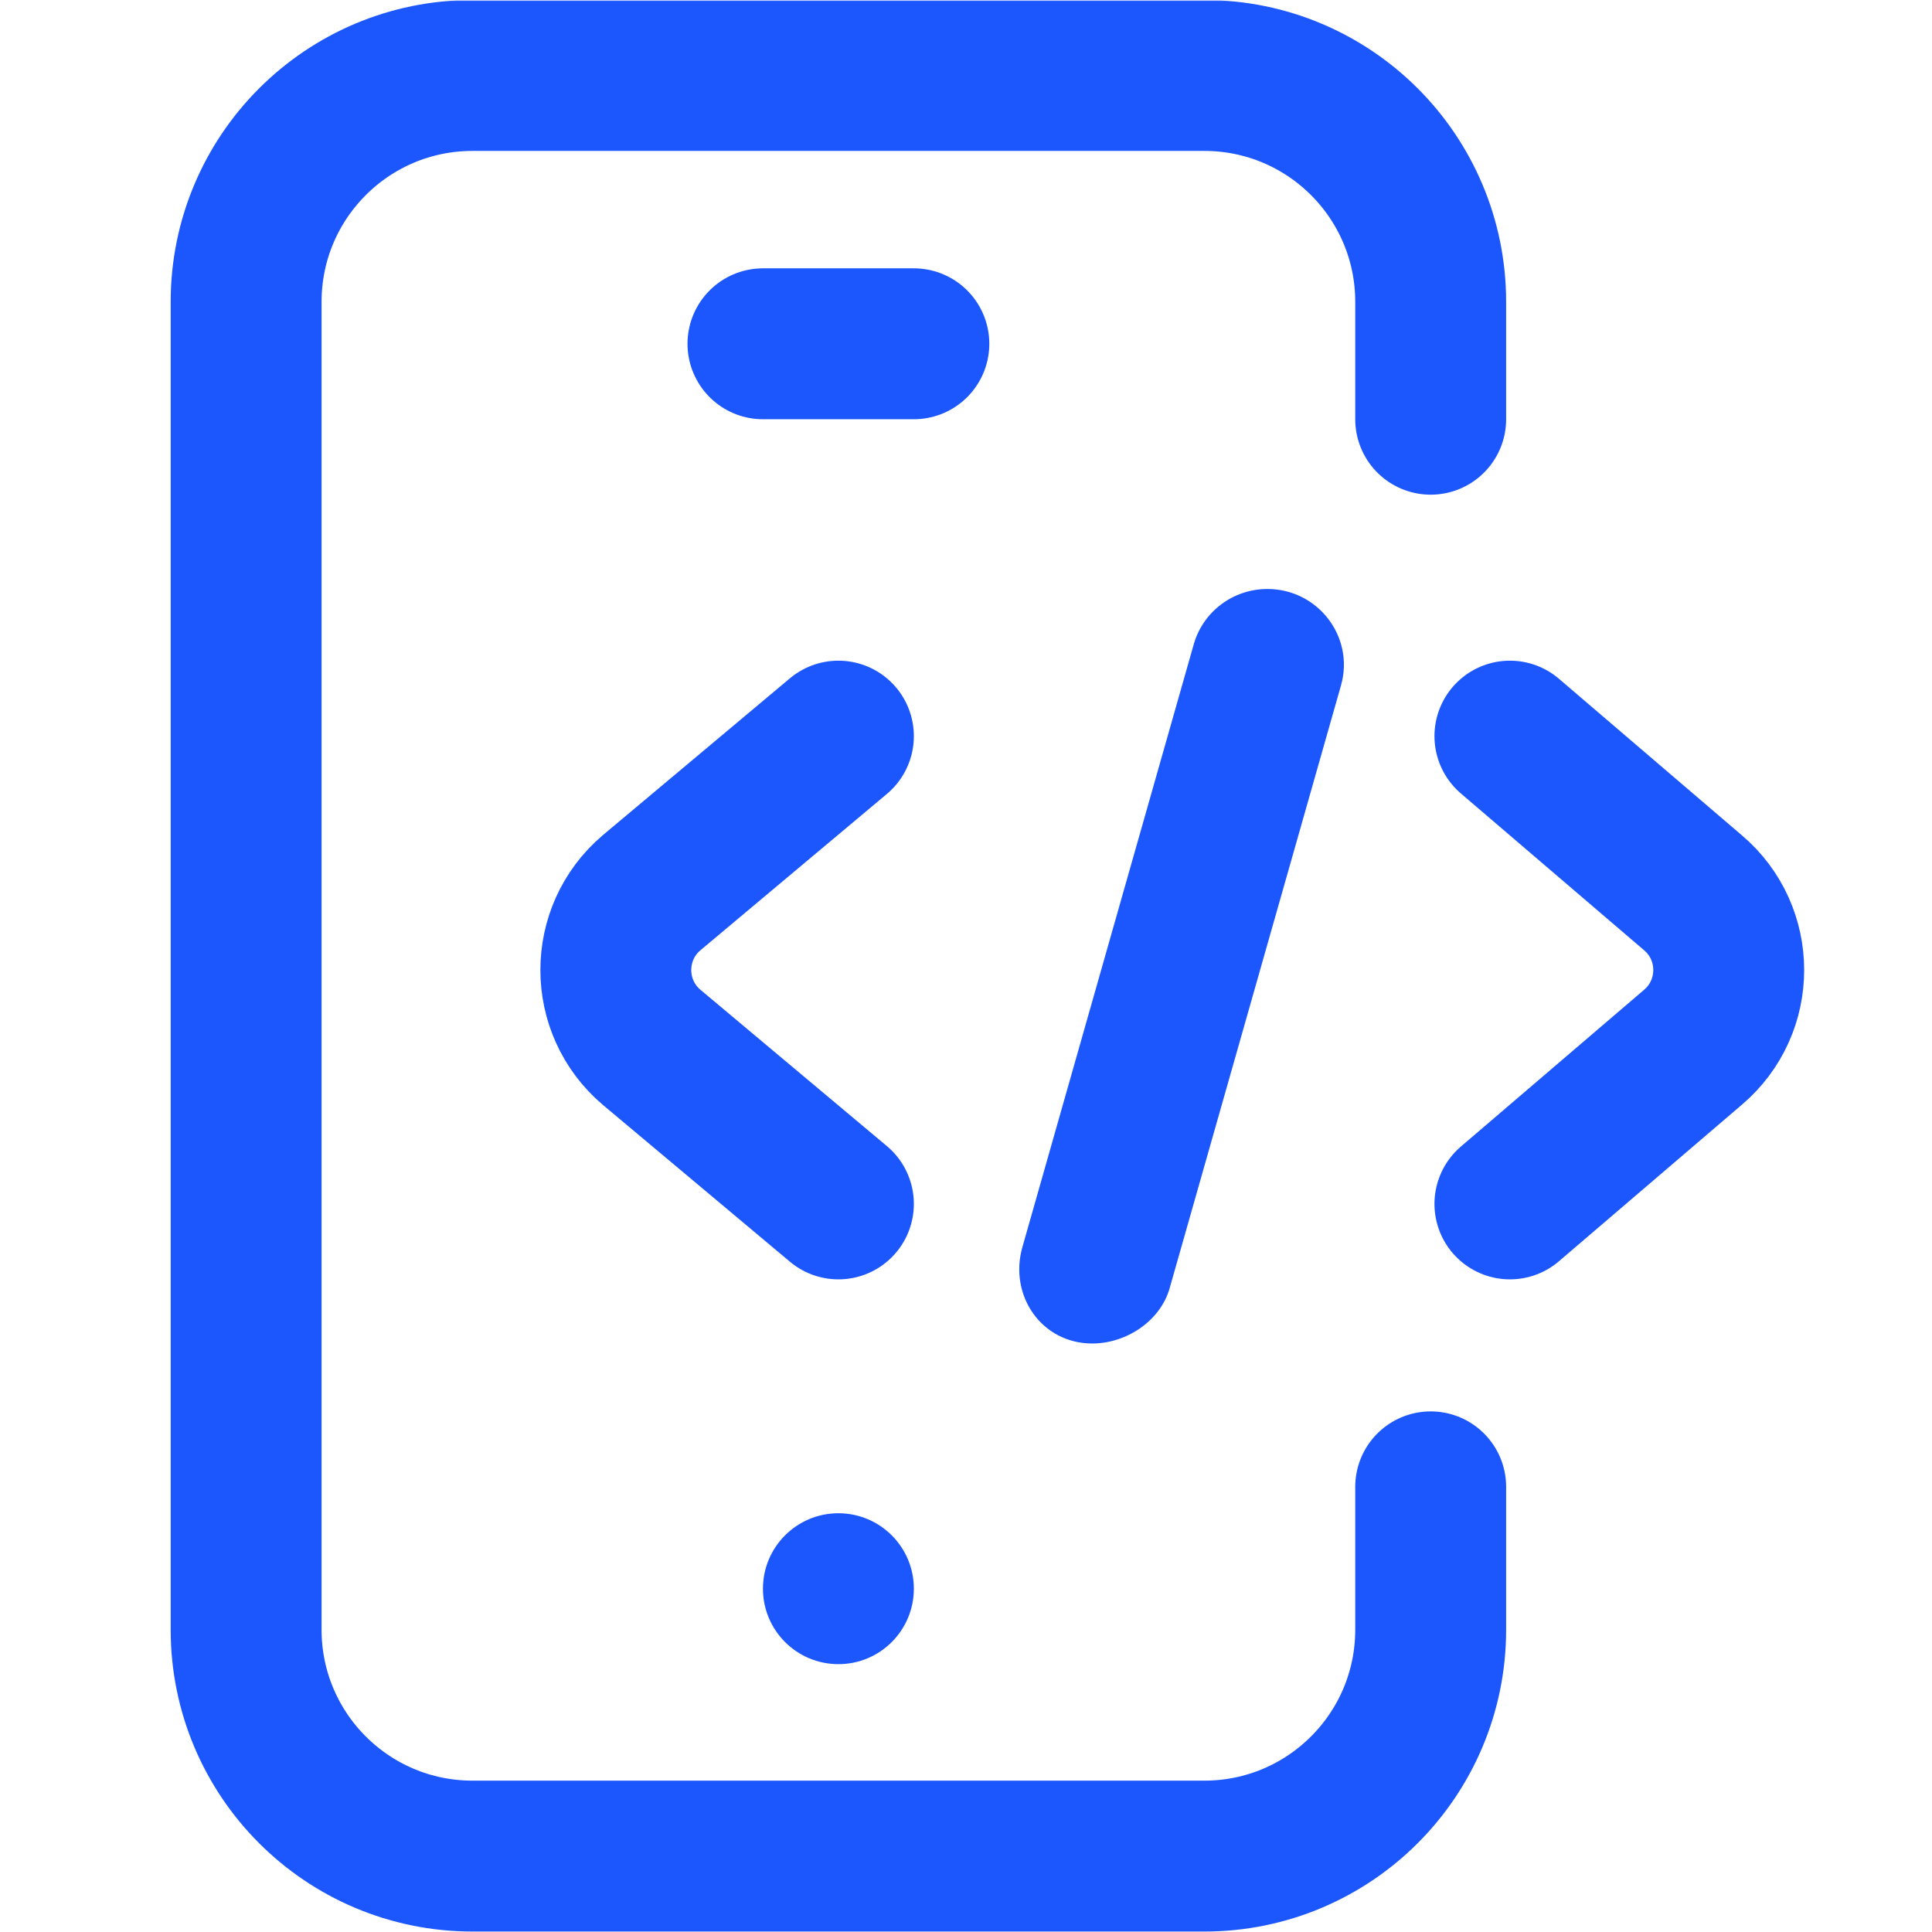
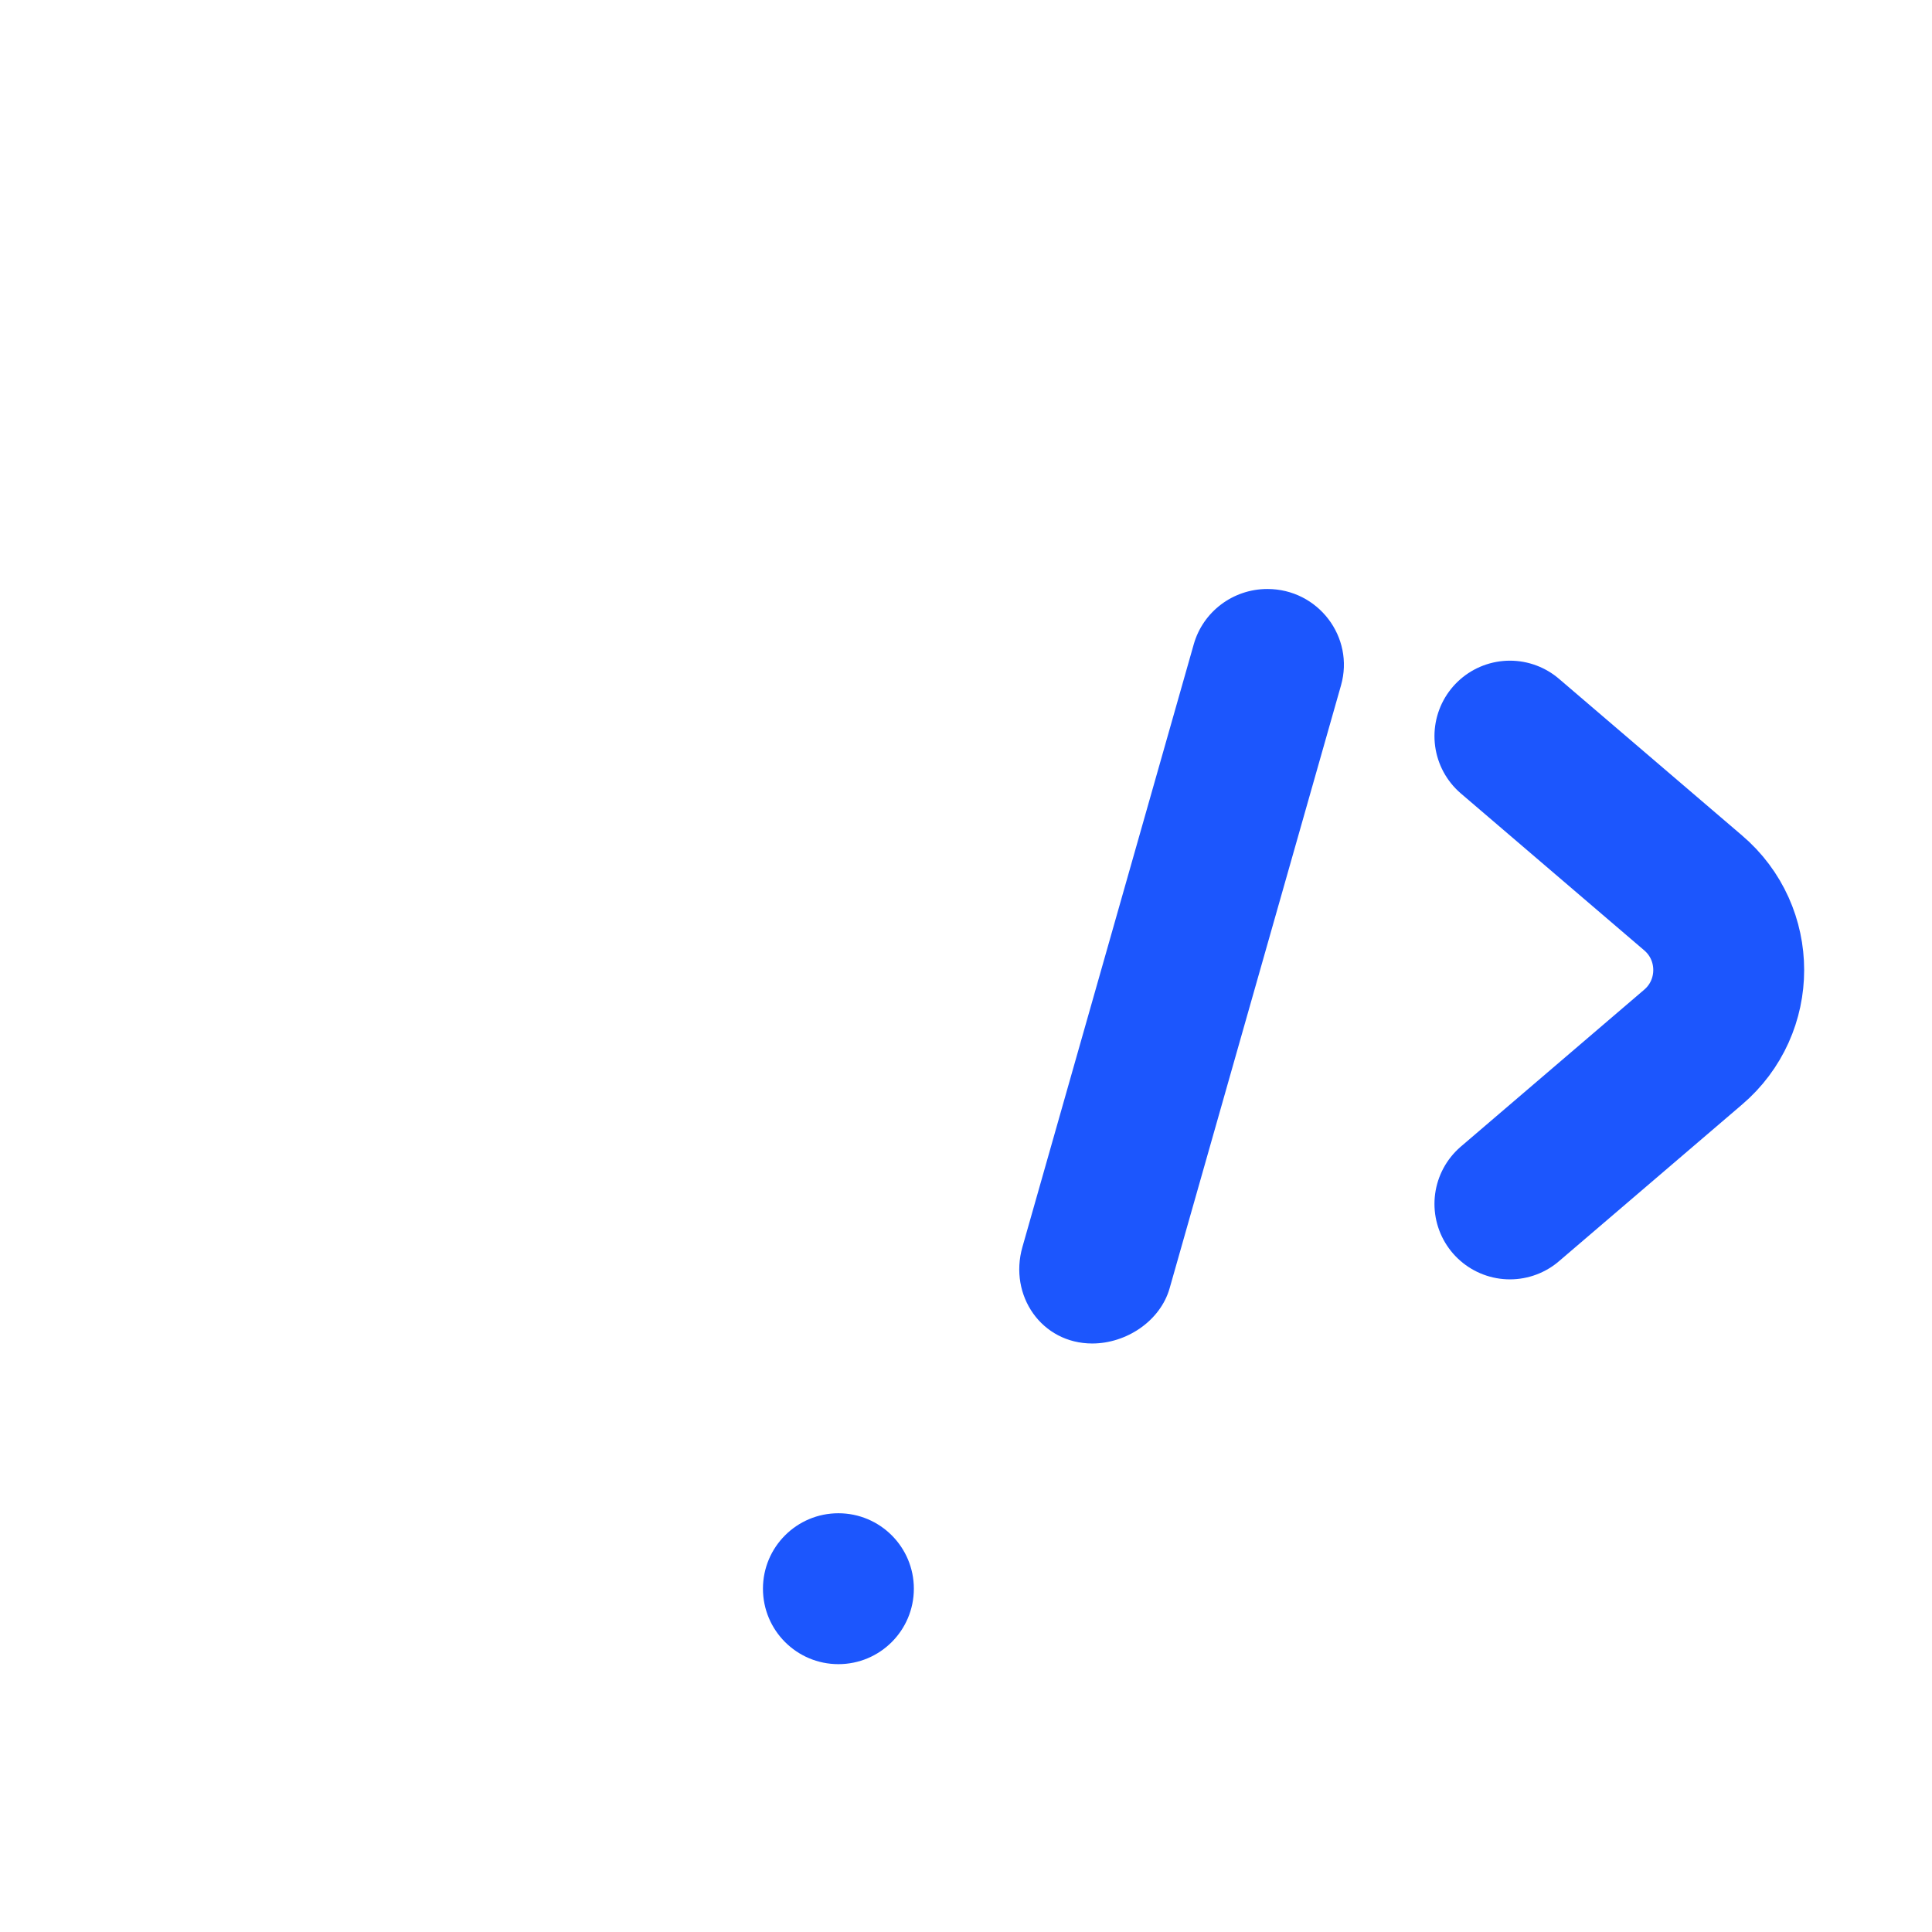
<svg xmlns="http://www.w3.org/2000/svg" version="1.1" width="512" height="512" x="0" y="0" viewBox="0 0 682.667 682.667" style="enable-background:new 0 0 512 512" xml:space="preserve" class="">
  <g transform="matrix(1,0,0,1,-45,0)">
    <defs>
      <clipPath id="b" clipPathUnits="userSpaceOnUse">
        <path d="M0 512h512V0H0Z" fill="#000000" opacity="1" data-original="#000000" class="" />
      </clipPath>
    </defs>
    <mask id="a">
      <rect width="100%" height="100%" fill="#ffffff" opacity="1" data-original="#ffffff" />
      <path d="M0 0c-11.046 0-20 8.954-20 20s8.954 20 20 20 20-8.954 20-20S11.046 0 0 0" style="fill-opacity:1;fill-rule:nonzero;stroke:none" transform="matrix(1.333 0 0 -1.333 341.333 588)" fill="#ffffff" data-original="#ffffff" />
-       <path d="M0 0c9.08 0 18.052 5.984 20.515 14.648L65.94 174.447C69.586 187.272 59.865 200 46.426 200c-9.08 0-17.052-5.984-19.515-14.648L-18.515 25.553C-22.16 12.728-13.439 0 0 0" style="fill-opacity:1;fill-rule:nonzero;stroke:none" transform="matrix(1.333 0 0 -1.333 431.05 474.667)" fill="#ffffff" data-original="#ffffff" />
    </mask>
    <g mask="url(#a)">
      <g clip-path="url(#b)" transform="matrix(1.333 0 0 -1.333 0 682.667)">
-         <path d="M0 0v31.122c0 33.137-26.863 60-60 60h-194c-33.137 0-60-26.863-60-60v-352c0-33.137 26.863-60 60-60h194c33.137 0 60 26.863 60 60V-283" style="stroke-width:40;stroke-linecap:round;stroke-linejoin:miter;stroke-miterlimit:10;stroke-dasharray:none;stroke-opacity:1" transform="translate(413 401)" fill="none" stroke="#1c56fd" stroke-width="40" stroke-linecap="round" stroke-linejoin="miter" stroke-miterlimit="10" stroke-dasharray="none" stroke-opacity="" data-original="#000000" class="" />
        <path d="M0 0c-11.046 0-20 8.954-20 20s8.954 20 20 20 20-8.954 20-20S11.046 0 0 0" style="fill-opacity:1;fill-rule:nonzero;stroke:none" transform="translate(256 71)" fill="#1c56fd" data-original="#000000" class="" />
-         <path d="M0 0h40" style="stroke-width:40;stroke-linecap:round;stroke-linejoin:miter;stroke-miterlimit:10;stroke-dasharray:none;stroke-opacity:1" transform="translate(236 421)" fill="none" stroke="#1c56fd" stroke-width="40" stroke-linecap="round" stroke-linejoin="miter" stroke-miterlimit="10" stroke-dasharray="none" stroke-opacity="" data-original="#000000" class="" />
        <path d="M0 0c9.08 0 18.052 5.984 20.515 14.648L65.94 174.447C69.586 187.272 59.865 200 46.426 200c-9.08 0-17.052-5.984-19.515-14.648L-18.515 25.553C-22.16 12.728-13.439 0 0 0" style="fill-opacity:1;fill-rule:nonzero;stroke:none" transform="translate(323.287 156)" fill="#1c56fd" data-original="#000000" class="" />
-         <path d="m0 0-49.526-41.524c-12.632-10.728-12.632-30.224 0-40.952L0-124" style="stroke-width:40;stroke-linecap:round;stroke-linejoin:round;stroke-miterlimit:10;stroke-dasharray:none;stroke-opacity:1" transform="translate(256 317)" fill="none" stroke="#1c56fd" stroke-width="40" stroke-linecap="round" stroke-linejoin="round" stroke-miterlimit="10" stroke-dasharray="none" stroke-opacity="" data-original="#000000" class="" />
        <path d="m0 0 48.526-41.524c12.632-10.728 12.632-30.224 0-40.952L0-124" style="stroke-width:40;stroke-linecap:round;stroke-linejoin:round;stroke-miterlimit:10;stroke-dasharray:none;stroke-opacity:1" transform="translate(434 317)" fill="none" stroke="#1c56fd" stroke-width="40" stroke-linecap="round" stroke-linejoin="round" stroke-miterlimit="10" stroke-dasharray="none" stroke-opacity="" data-original="#000000" class="" />
      </g>
    </g>
  </g>
</svg>